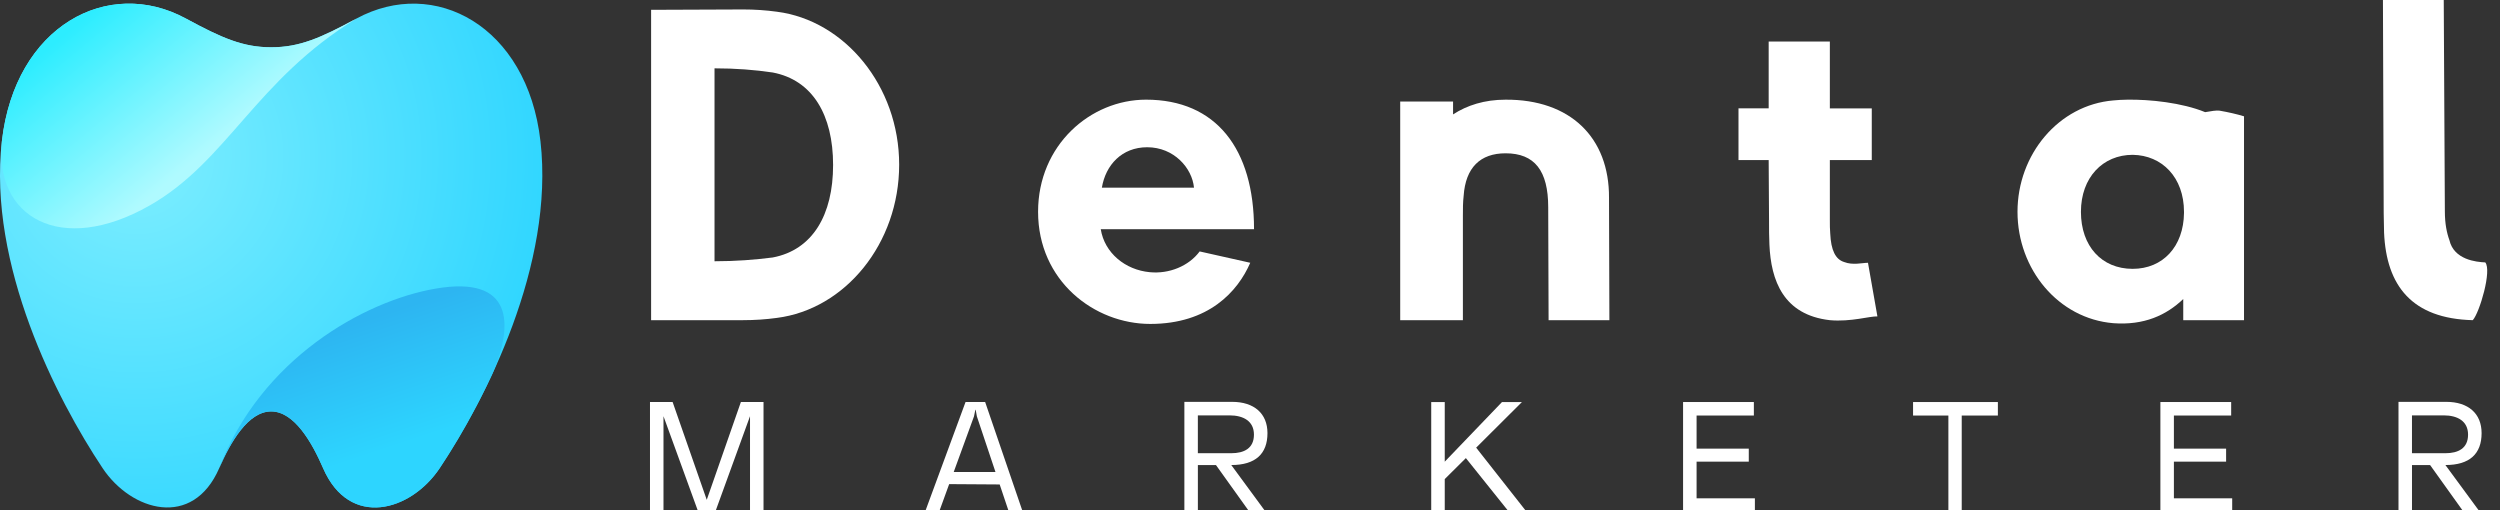
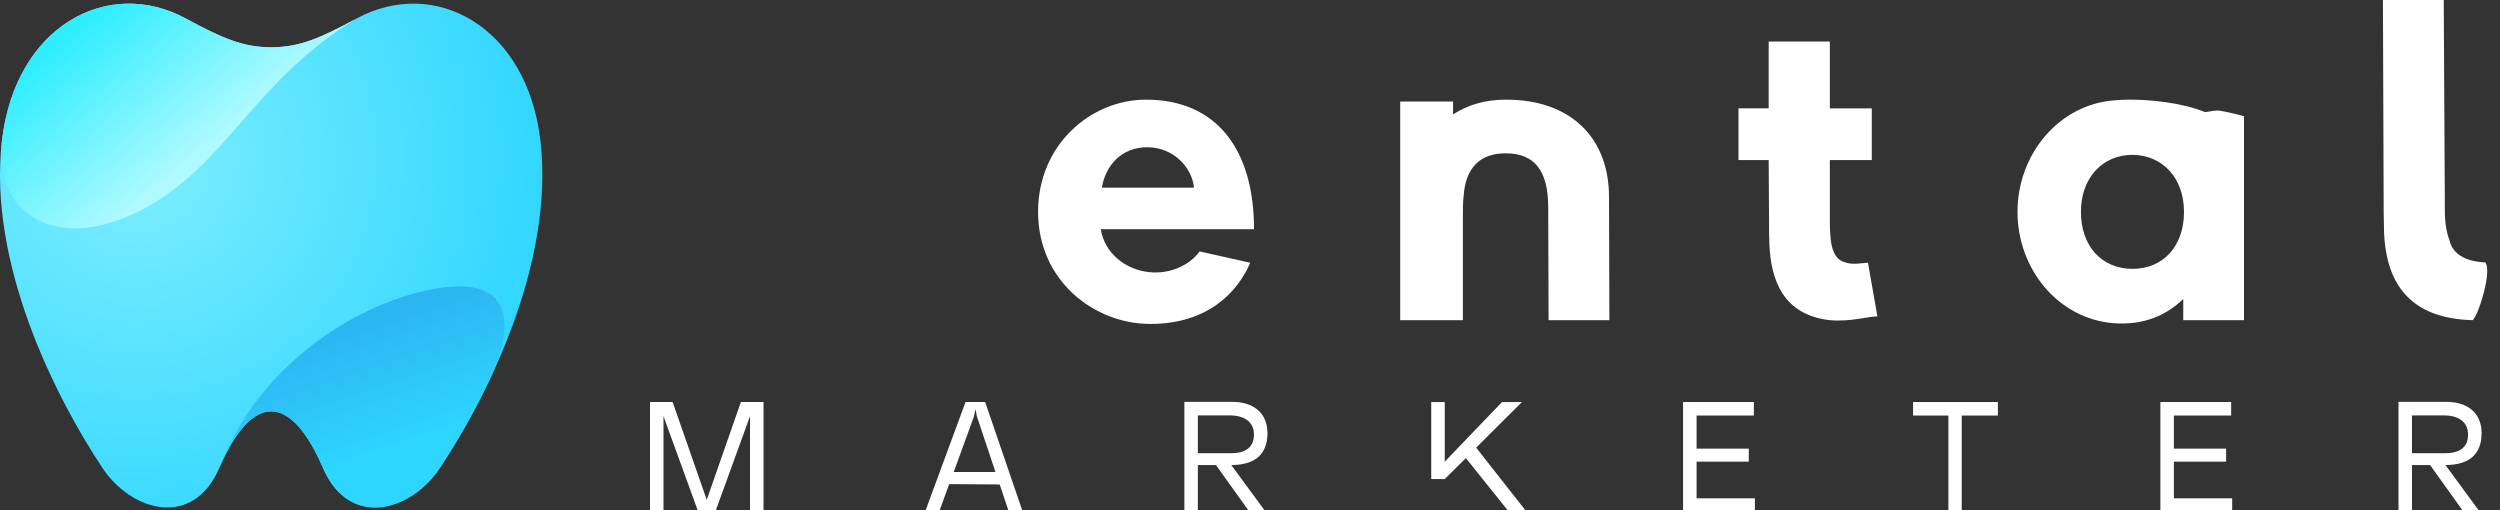
<svg xmlns="http://www.w3.org/2000/svg" width="147" height="30" viewBox="0 0 147 30" fill="none">
  <rect x="0" y="0" width="147" height="30" fill="#333333" stroke="none" />
  <path d="M15.945 2.78C17.598 2.78 18.832 2.244 20.963 1.089C25.53 -1.388 31.004 1.509 31.779 8.3C32.61 15.575 28.557 23.474 25.855 27.527C24.165 30.063 20.553 31.113 18.997 27.526C18.332 25.993 17.294 24.193 15.944 24.193C14.594 24.193 13.557 25.993 12.891 27.526C11.334 31.113 7.723 30.063 6.033 27.527C3.332 23.474 -0.721 15.575 0.11 8.3C0.887 1.509 6.36 -1.39 10.928 1.089C13.059 2.244 14.293 2.78 15.945 2.78Z" fill="url(#paint0_radial_278_1191)" />
  <path d="M28.982 21.92C27.956 24.144 26.819 26.081 25.855 27.527C24.165 30.063 20.552 31.113 18.997 27.526C18.331 25.993 17.294 24.193 15.944 24.193C14.594 24.193 13.556 25.993 12.891 27.526C15.341 21.125 21.369 17.696 25.63 16.968C30.171 16.193 30.204 19.048 28.982 21.92Z" fill="url(#paint1_linear_278_1191)" />
  <path d="M0.111 8.3C0.888 1.509 6.361 -1.39 10.929 1.089C13.059 2.244 14.296 2.78 15.946 2.78C17.598 2.78 18.833 2.244 20.964 1.089C15.032 4.705 13.369 9.486 8.796 12.084C3.552 15.065 -0.349 12.759 0.111 8.3Z" fill="url(#paint2_linear_278_1191)" />
  <path d="M38.219 23.639H39.55L41.557 29.39L43.564 23.639H44.895V29.996H44.101V24.473L42.094 29.996H41.021L39.013 24.473V29.996H38.219V23.639Z" fill="white" />
  <path d="M57.927 23.639L60.103 29.996H59.288L58.781 28.486L55.811 28.466L55.255 29.996H54.43L56.774 23.639H57.927ZM58.533 27.752L57.44 24.483L57.37 24.095H57.351L57.271 24.483L56.079 27.752H58.533Z" fill="white" />
  <path d="M72.45 23.629C73.741 23.629 74.527 24.314 74.527 25.467C74.527 26.688 73.822 27.344 72.401 27.344L72.421 27.374L74.348 29.996H73.395L71.498 27.344H70.435V29.996H69.641V23.629H72.45ZM70.434 26.649H72.4C73.155 26.649 73.732 26.36 73.732 25.556C73.732 24.751 73.095 24.424 72.301 24.424H70.434V26.649Z" fill="white" />
-   <path d="M86.193 26.936L84.951 28.169V29.997H84.156V23.64H84.951V27.147L88.318 23.64H89.49L86.798 26.322L89.689 29.998H88.646L86.193 26.936Z" fill="white" />
+   <path d="M86.193 26.936L84.951 28.169H84.156V23.64H84.951V27.147L88.318 23.64H89.49L86.798 26.322L89.689 29.998H88.646L86.193 26.936Z" fill="white" />
  <path d="M99.759 29.301H103.187V29.996H98.965V23.639H103.127V24.433H99.759V26.38H102.828V27.145H99.759V29.301Z" fill="white" />
  <path d="M117.475 24.434H115.349V29.997H114.565V24.434H112.488V23.64H117.475V24.434Z" fill="white" />
  <path d="M127.825 29.301H131.253V29.996H127.031V23.639H131.193V24.433H127.825V26.38H130.895V27.145H127.825V29.301Z" fill="white" />
  <path d="M143.841 23.629C145.132 23.629 145.918 24.314 145.918 25.467C145.918 26.688 145.213 27.344 143.792 27.344L143.812 27.374L145.739 29.996H144.786L142.889 27.344H141.825V29.996H141.031V23.629H143.841ZM141.824 26.649H143.791C144.546 26.649 145.122 26.36 145.122 25.556C145.122 24.751 144.486 24.424 143.692 24.424H141.824V26.649Z" fill="white" />
-   <path d="M43.701 0.556C44.367 0.556 45.033 0.6 45.678 0.689C49.673 1.199 52.871 5.063 52.871 9.68C52.871 14.32 49.697 18.183 45.678 18.693C45.034 18.782 44.368 18.826 43.679 18.826H38.285V0.578L43.701 0.556ZM45.433 4.262C44.389 4.107 43.257 4.018 42.014 4.018V15.362C43.257 15.362 44.389 15.274 45.433 15.14C47.786 14.696 48.986 12.632 48.986 9.701C48.986 6.771 47.786 4.707 45.433 4.262Z" fill="white" />
  <path d="M73.515 15.451C72.782 17.138 71.073 19.047 67.633 19.047C64.347 19.047 61.039 16.517 61.039 12.454C61.039 8.524 64.125 5.86 67.388 5.86C71.517 5.86 73.737 8.769 73.737 13.475H64.724C64.945 14.873 66.166 15.872 67.609 16.005C68.741 16.116 69.897 15.65 70.54 14.784L73.515 15.451ZM70.207 11.033C70.096 9.879 69.03 8.658 67.454 8.658C65.966 8.658 65.011 9.702 64.79 11.033H70.207Z" fill="white" />
  <path d="M82.332 18.826V5.972H85.44V6.727C86.261 6.193 87.283 5.861 88.527 5.861C92.323 5.838 94.632 8.08 94.61 11.633L94.632 18.826H91.057L91.035 12.188C91.035 10.035 90.236 9.014 88.527 9.014C87.038 9.014 86.173 9.857 86.062 11.523C86.018 11.878 86.018 12.278 86.018 12.7V18.827H82.332V18.826Z" fill="white" />
  <path d="M103.998 2.443H107.595V6.372H110.06V9.413H107.595V12.944C107.595 13.232 107.595 13.476 107.617 13.721C107.661 14.719 107.928 15.253 108.438 15.408C108.948 15.608 109.504 15.452 109.837 15.452L110.392 18.605C109.948 18.583 108.838 18.938 107.595 18.826C104.865 18.515 104.132 16.495 104.042 14.386C104.02 13.942 104.02 13.476 104.02 13.01L103.998 9.413H102.223V6.371H103.998V2.443Z" fill="white" />
  <path d="M131.949 18.827H128.375V17.583C127.376 18.538 126.066 19.137 124.268 19.004C121.026 18.737 118.629 15.83 118.629 12.454C118.629 9.081 121.048 6.172 124.268 5.905C124.513 5.883 124.778 5.861 125.089 5.861C126.398 5.839 128.307 6.038 129.662 6.594C130.039 6.528 130.328 6.483 130.505 6.506C131.016 6.594 131.504 6.705 131.948 6.839V18.827H131.949ZM125.4 15.808C127.176 15.808 128.397 14.498 128.419 12.522V12.456C128.419 10.435 127.131 9.126 125.4 9.104C123.646 9.104 122.359 10.435 122.359 12.456C122.359 14.475 123.579 15.808 125.4 15.808Z" fill="white" />
  <path d="M140.183 13.675C140.183 13.298 140.161 12.92 140.161 12.521L140.117 0H143.692L143.758 12.432C143.758 13.142 143.869 13.697 144.025 14.12C144.291 15.274 145.601 15.407 146.133 15.429C146.533 15.895 145.8 18.382 145.4 18.826C141.827 18.737 140.317 16.806 140.183 13.675Z" fill="white" />
  <defs>
    <radialGradient id="paint0_radial_278_1191" cx="0" cy="0" r="1" gradientUnits="userSpaceOnUse" gradientTransform="translate(8.048 9.224) scale(25.355)">
      <stop stop-color="#7EEEFF" />
      <stop offset="1" stop-color="#2DD5FF" />
    </radialGradient>
    <linearGradient id="paint1_linear_278_1191" x1="22.427" y1="26.534" x2="20.015" y2="19.295" gradientUnits="userSpaceOnUse">
      <stop stop-color="#2DD5FF" />
      <stop offset="1" stop-color="#2DB5F1" />
    </linearGradient>
    <linearGradient id="paint2_linear_278_1191" x1="12.597" y1="8.458" x2="5.856" y2="0.335" gradientUnits="userSpaceOnUse">
      <stop stop-color="#AFFAFF" />
      <stop offset="1" stop-color="#2DEDFF" />
    </linearGradient>
  </defs>
</svg>